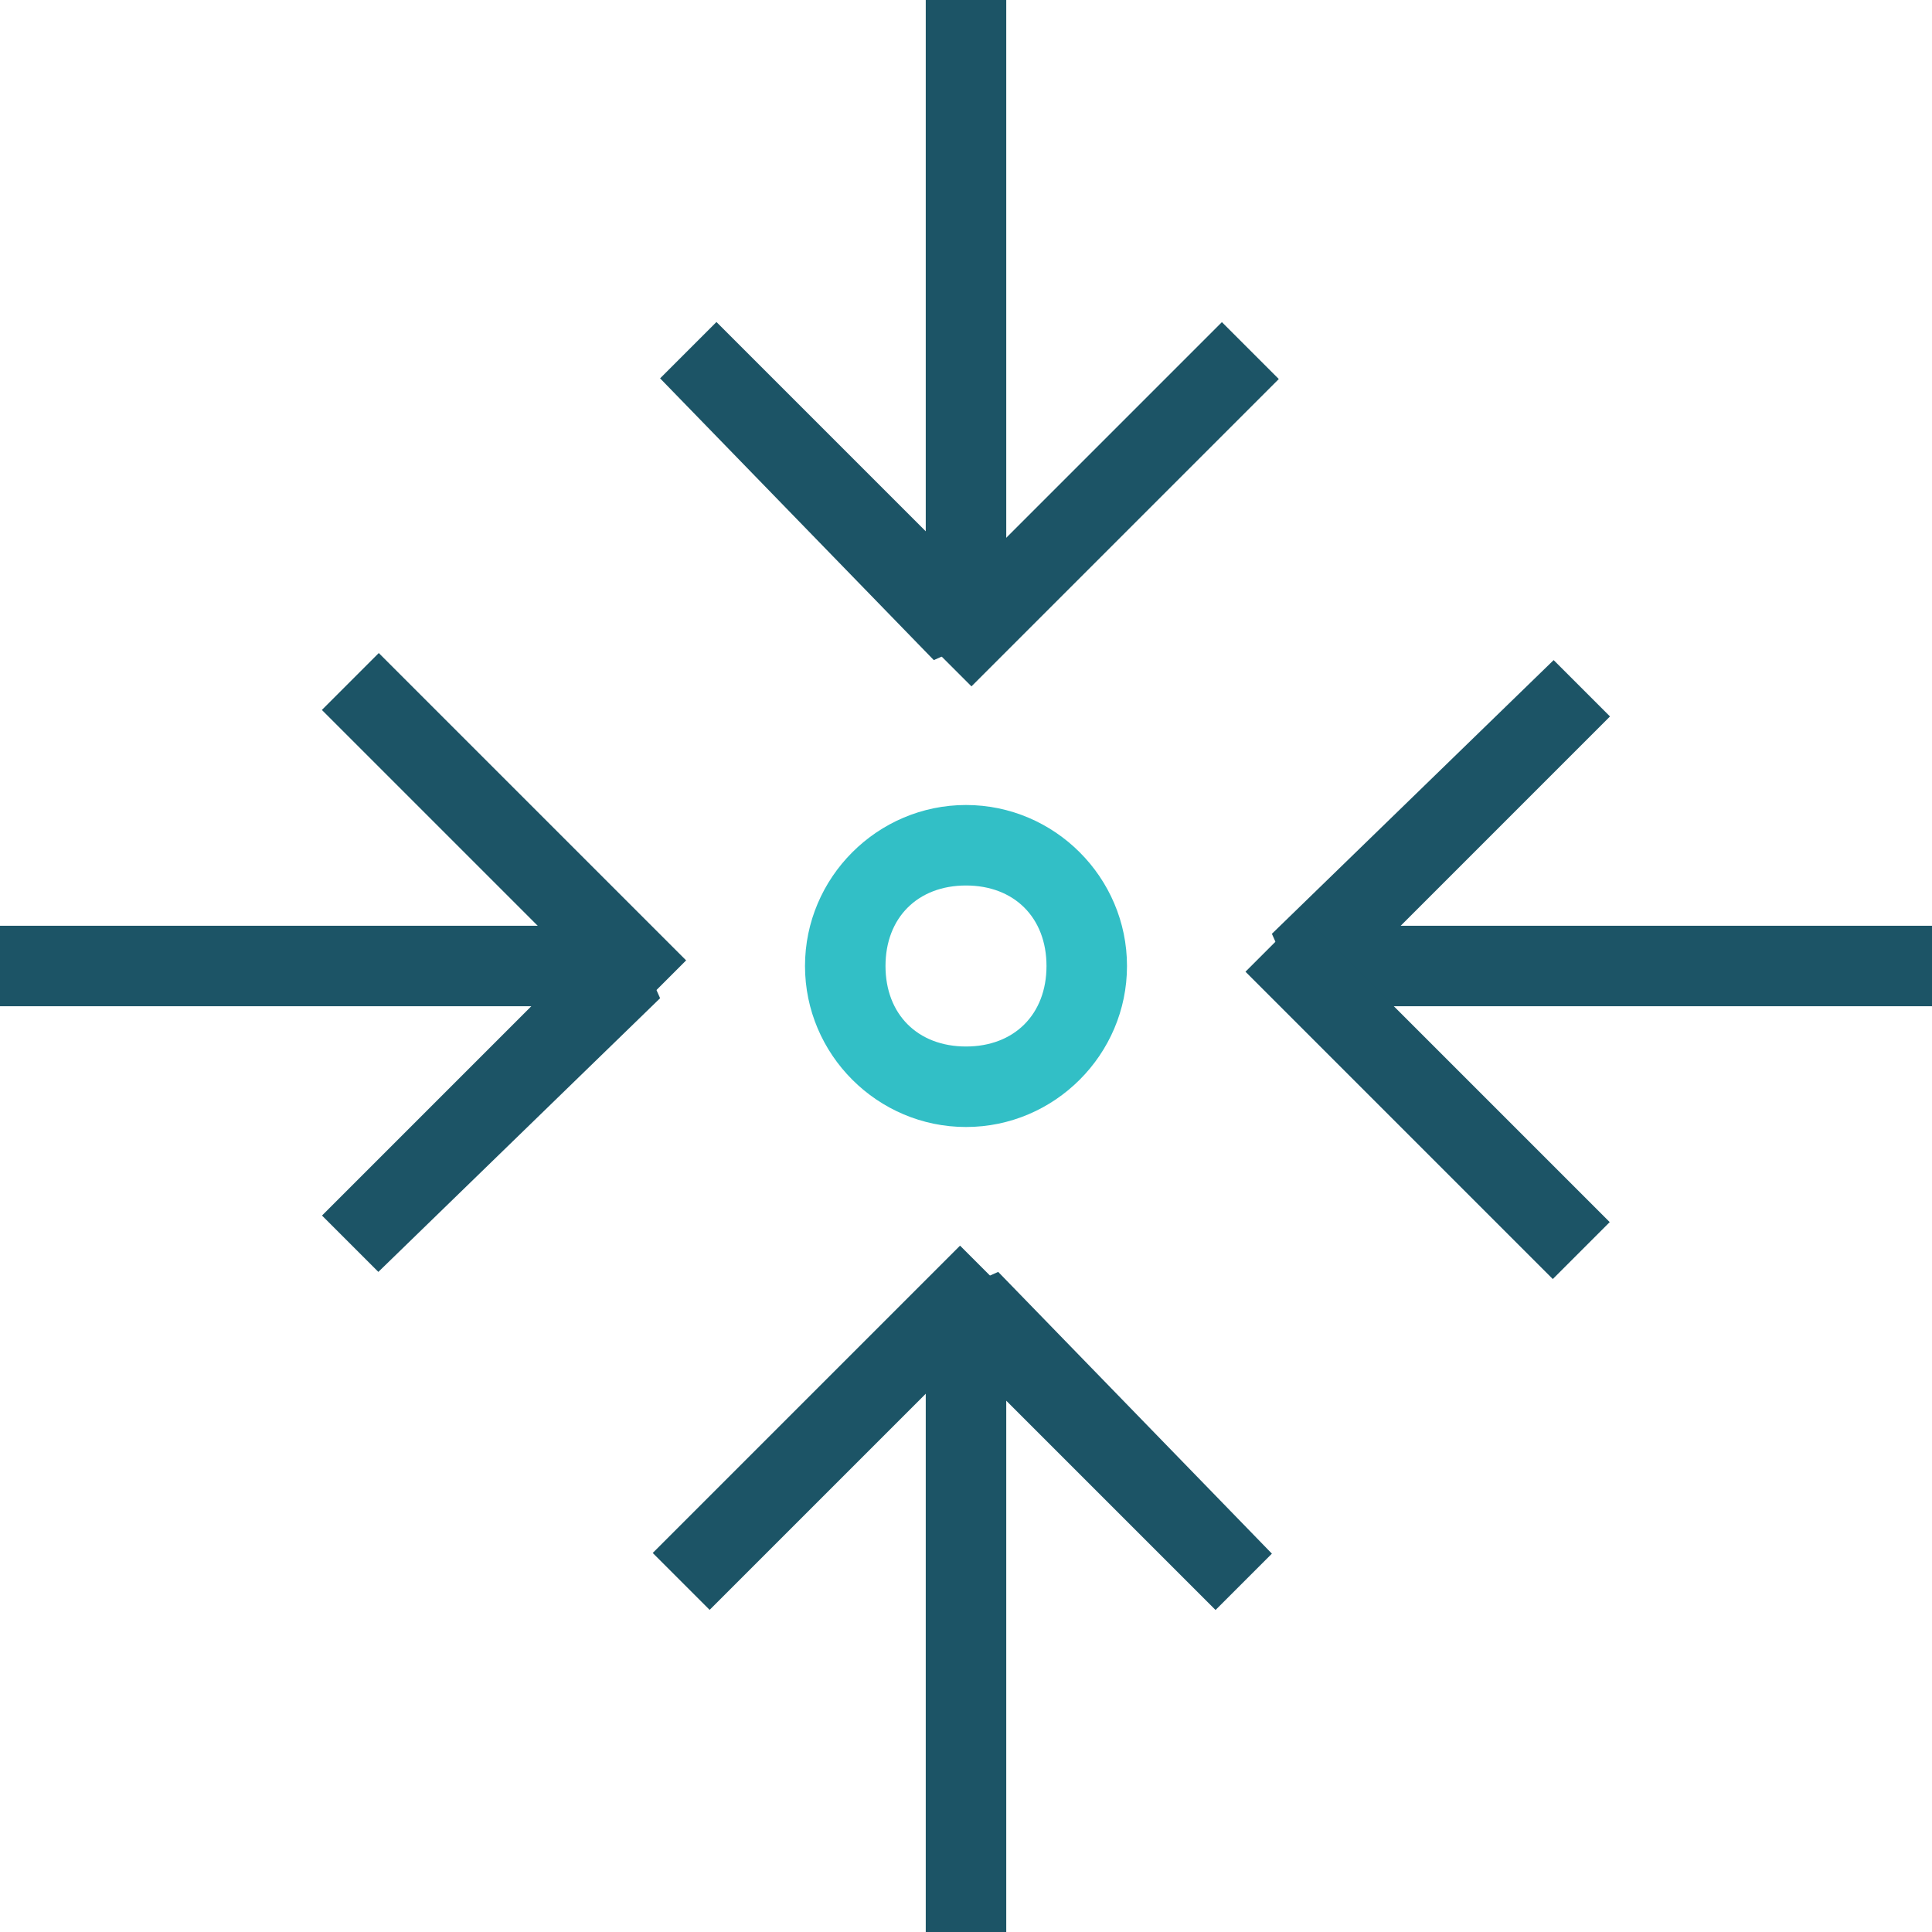
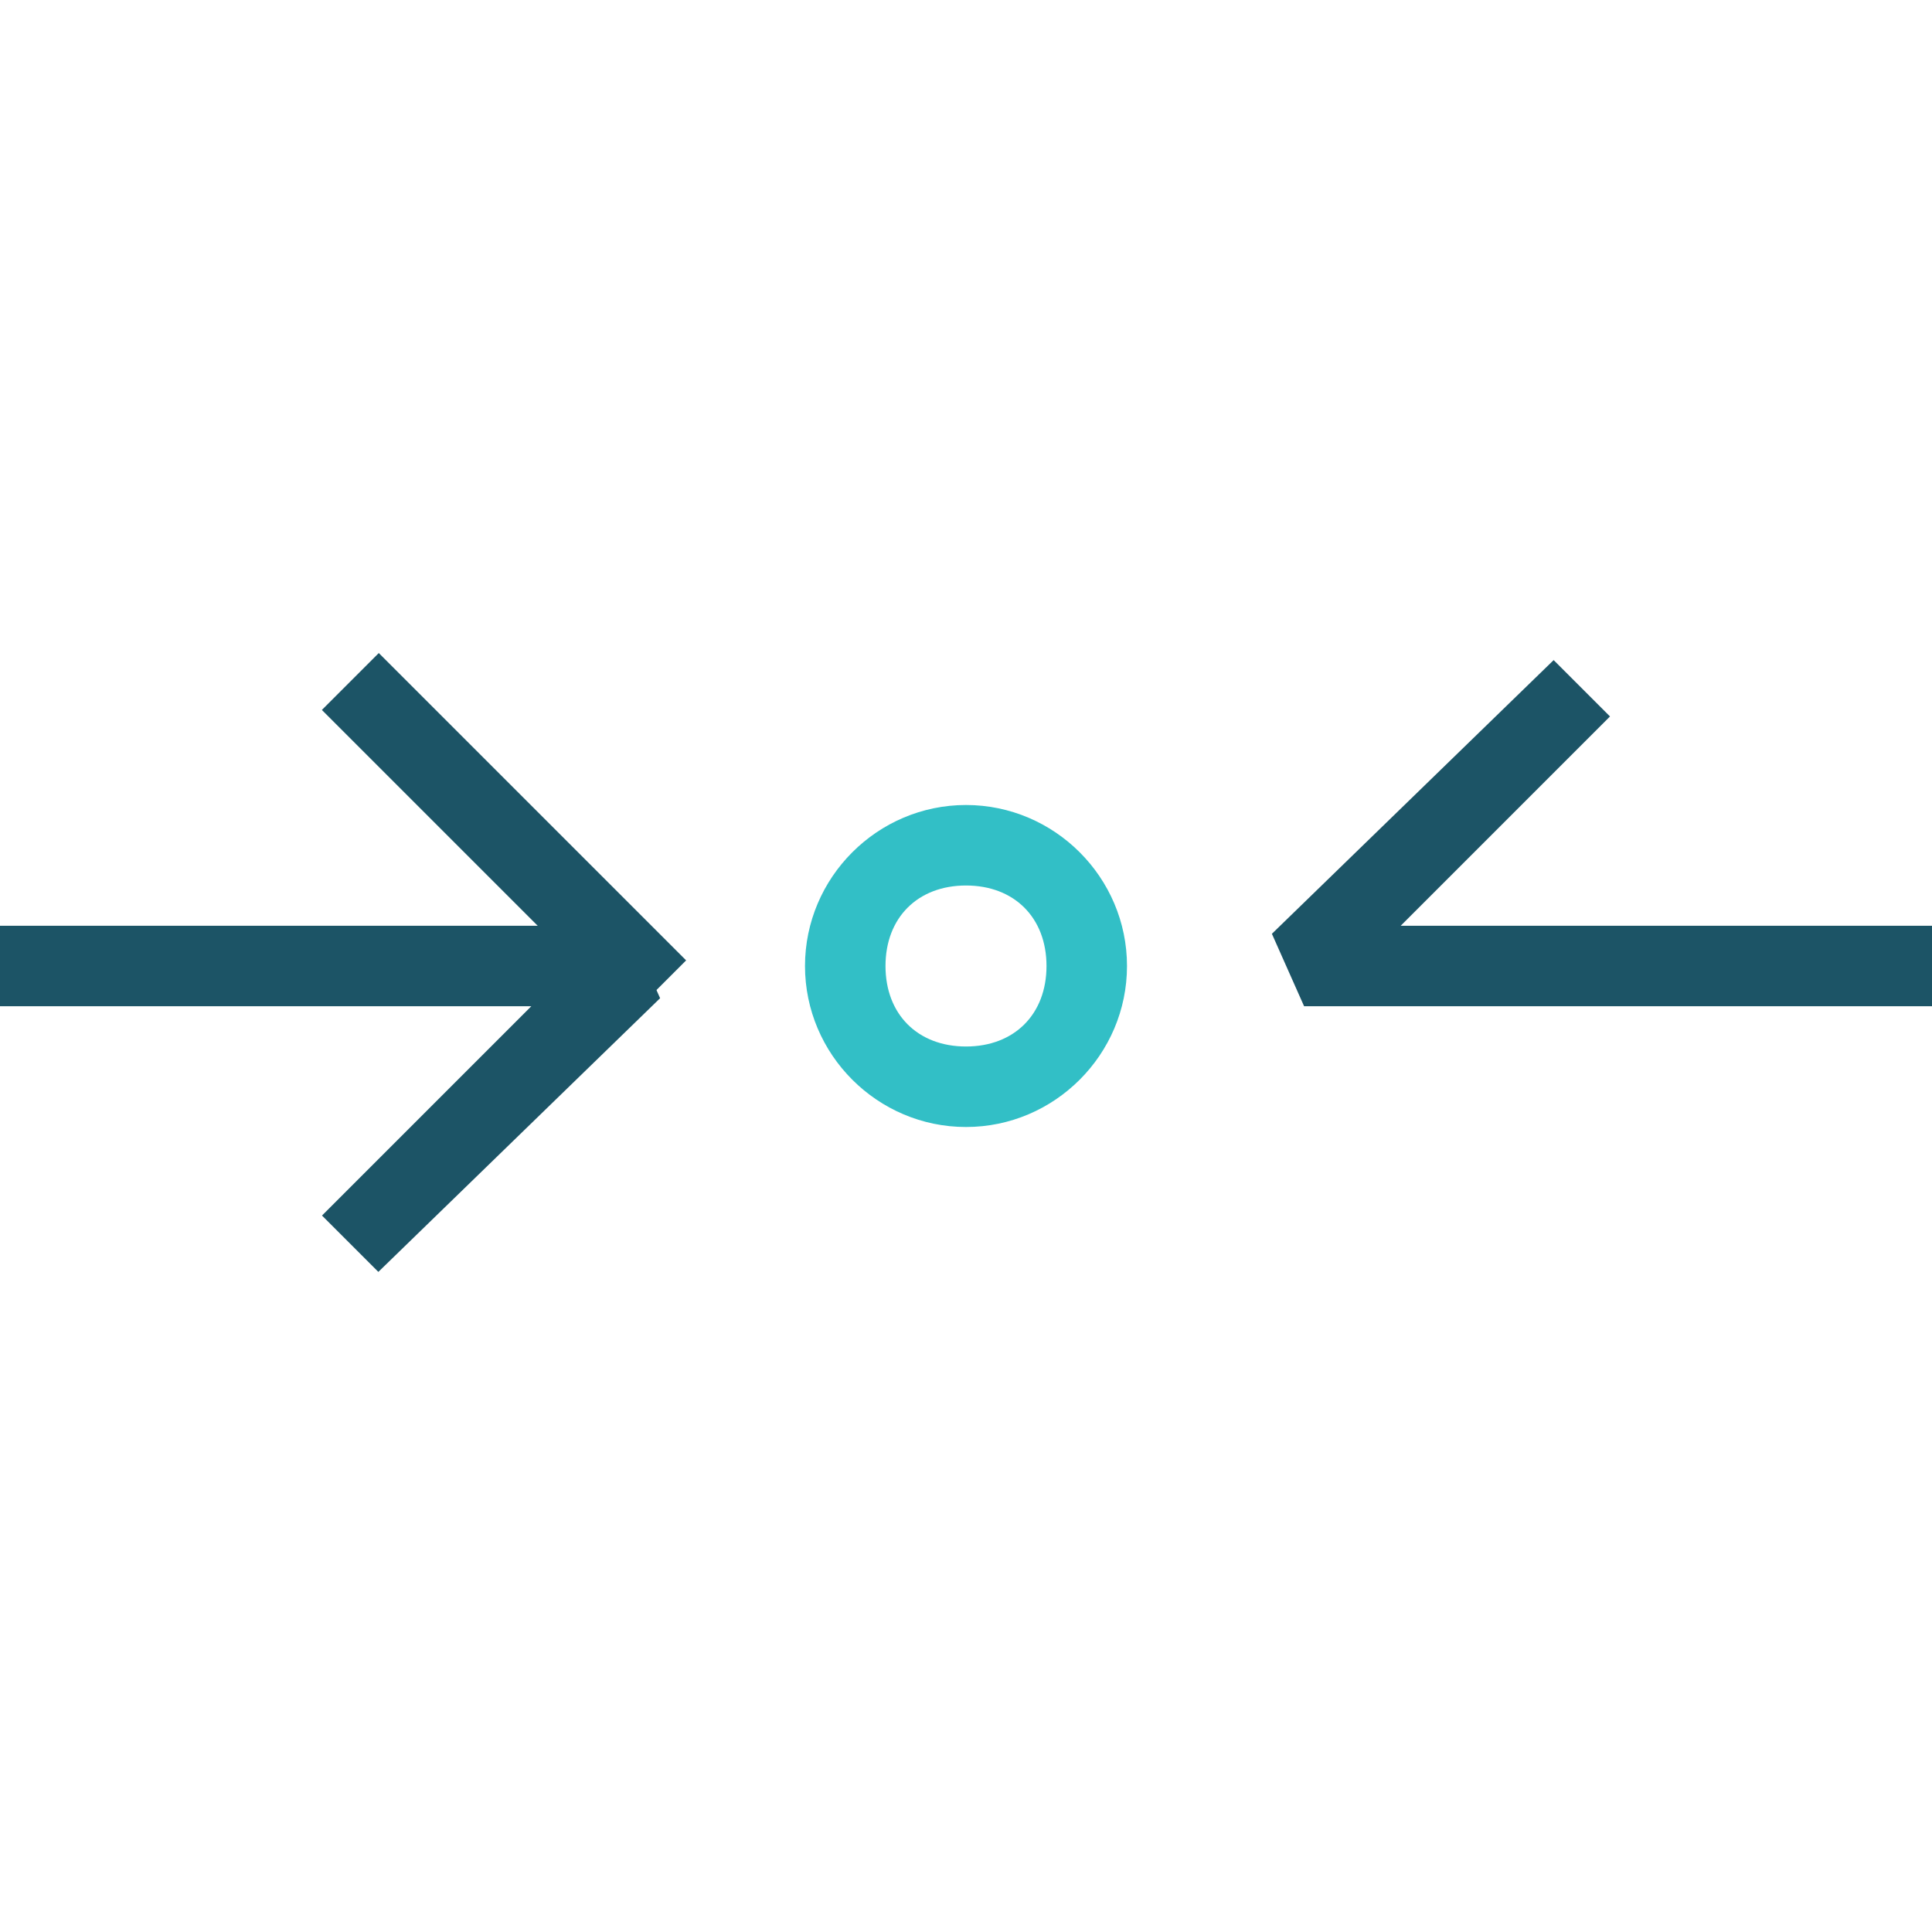
<svg xmlns="http://www.w3.org/2000/svg" version="1.1" id="Layer_1" x="0px" y="0px" viewBox="0 0 24 24" style="enable-background:new 0 0 24 24;" xml:space="preserve">
  <style type="text/css">
	.st0{fill:#1C5466;}
	.st1{fill:#32BFC6;}
</style>
-   <polygon class="st0" points="11.6,8.2 8.2,4.7 8.9,4 11.5,6.6 11.5,0 12.5,0 12.5,7.8 " />
-   <rect x="10.9" y="5.8" transform="matrix(0.707 -0.707 0.707 0.707 -0.446 11.425)" class="st0" width="5.4" height="1" />
-   <polygon class="st0" points="12.5,24 11.5,24 11.5,16.2 12.4,15.8 15.8,19.3 15.1,20 12.5,17.4 " />
-   <rect x="7.7" y="17.2" transform="matrix(0.707 -0.707 0.707 0.707 -9.496 12.575)" class="st0" width="5.4" height="1" />
  <polygon class="st0" points="24,12.5 16.2,12.5 15.8,11.6 19.3,8.2 20,8.9 17.4,11.5 24,11.5 " />
-   <rect x="17.2" y="10.9" transform="matrix(0.707 -0.707 0.707 0.707 -4.395 16.525)" class="st0" width="1" height="5.4" />
  <polygon class="st0" points="4.7,15.8 4,15.1 6.6,12.5 0,12.5 0,11.5 7.8,11.5 8.2,12.4 " />
  <rect x="5.8" y="7.7" transform="matrix(0.707 -0.707 0.707 0.707 -5.546 7.476)" class="st0" width="1" height="5.4" />
  <path class="st1" d="M12,14c-1.1,0-2-0.9-2-2s0.9-2,2-2s2,0.9,2,2S13.1,14,12,14z M12,11c-0.6,0-1,0.4-1,1s0.4,1,1,1s1-0.4,1-1  S12.6,11,12,11z" />
</svg>